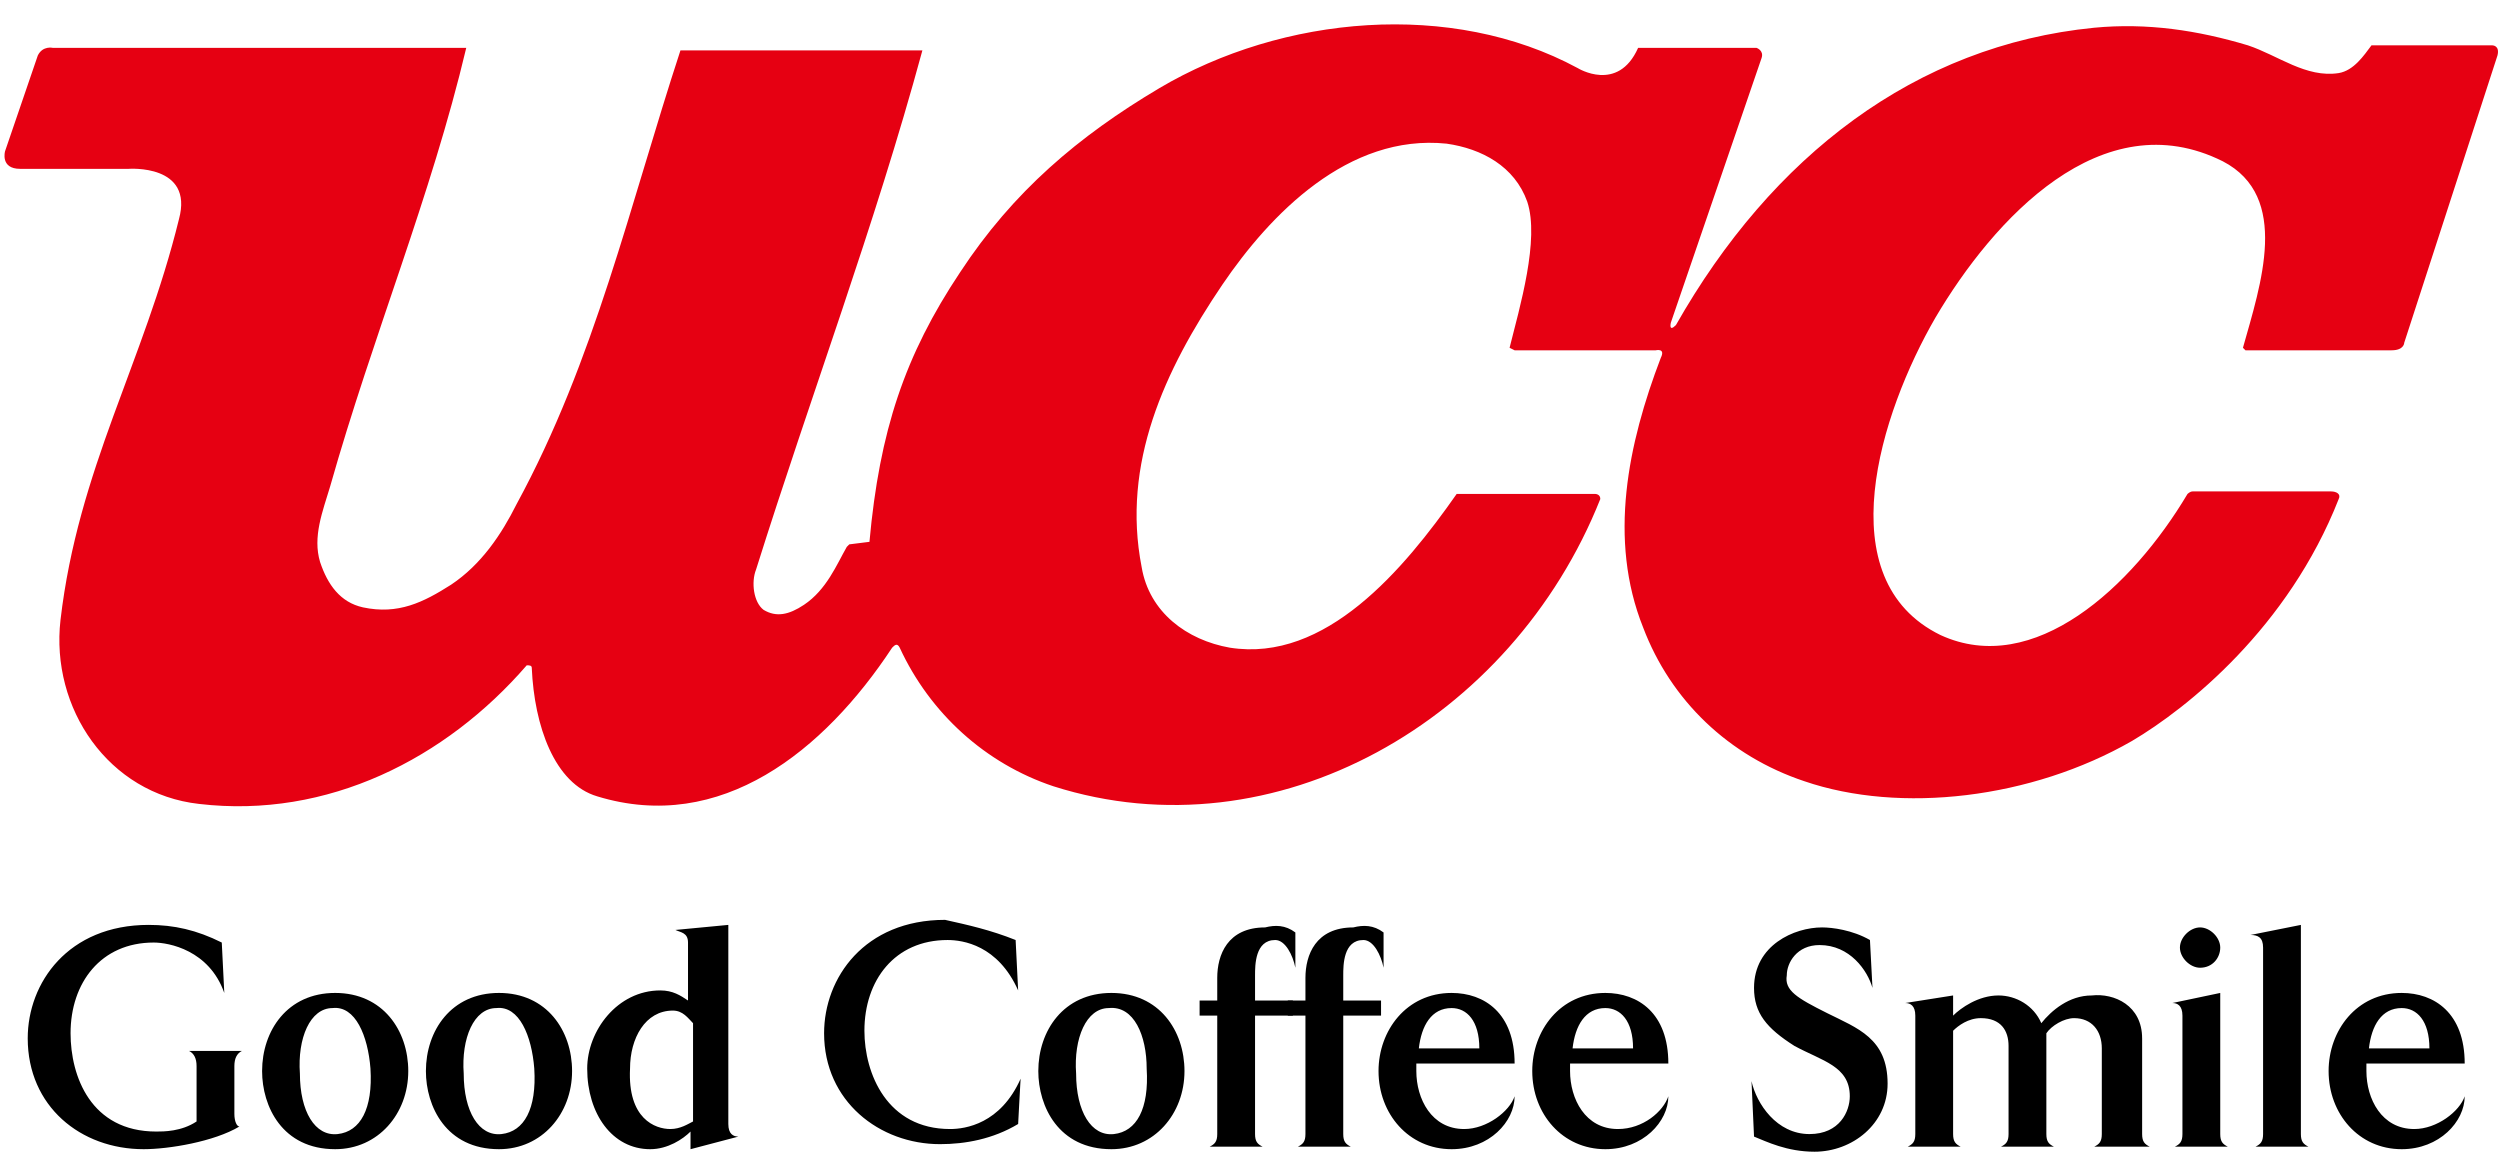
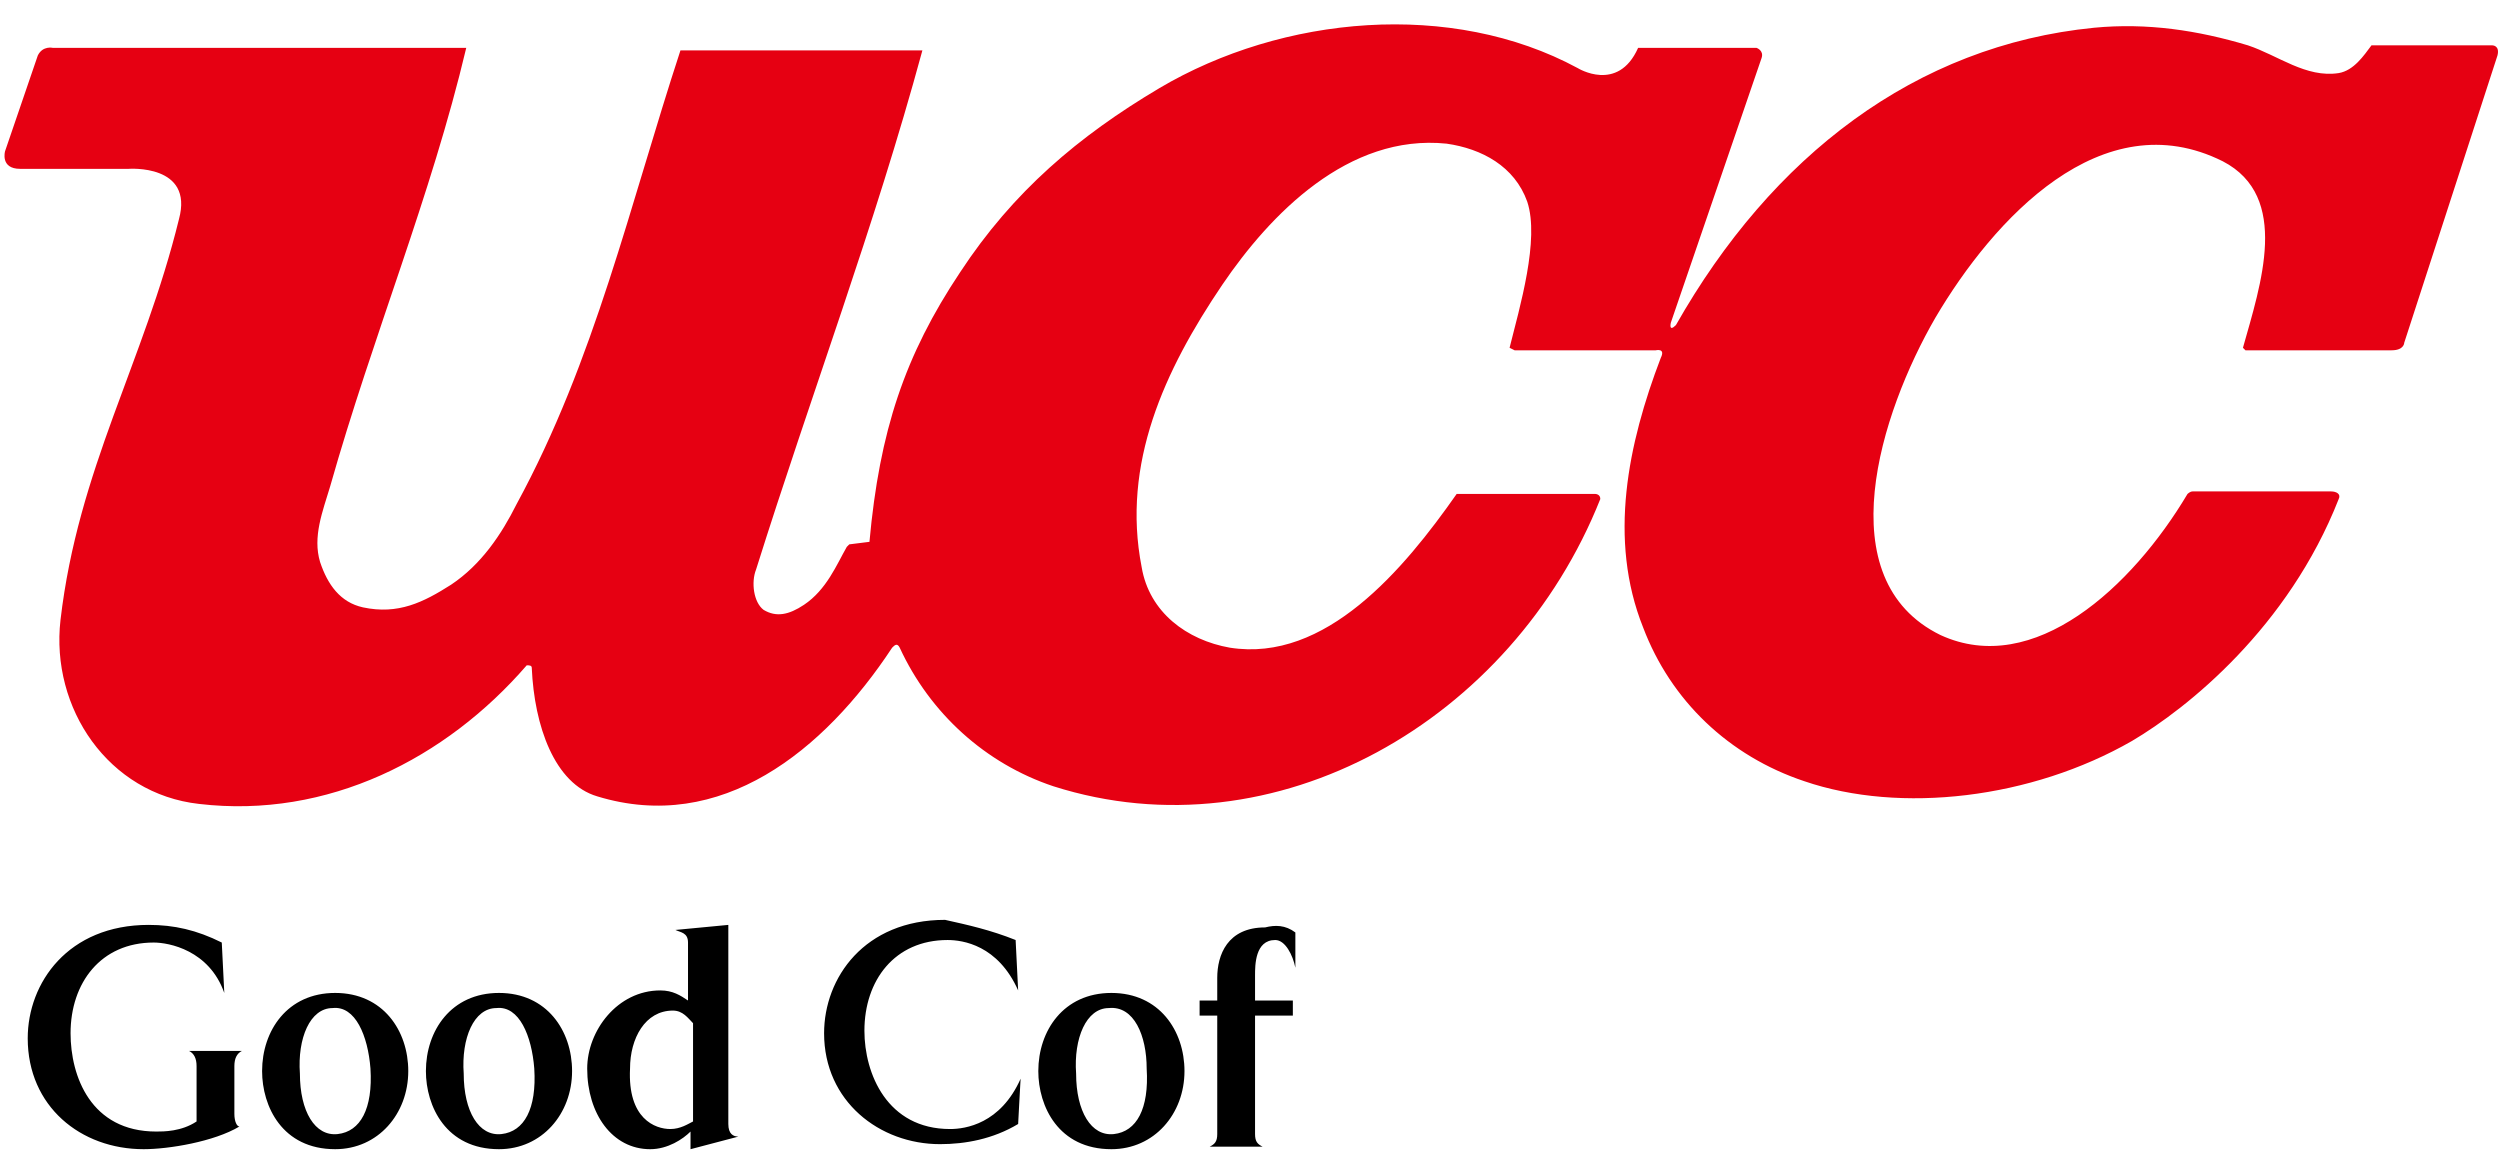
<svg xmlns="http://www.w3.org/2000/svg" viewBox=".4 -.3 99.2 45.7">
  <title> Ucc - SVG vector logo - www.oklogos.com</title>
  <path d="m6.3 36.4c1 0 1.9.2 2.9.7l.1 2c-.6-1.7-2.2-2-2.8-2-2.1 0-3.3 1.6-3.3 3.6 0 1.7.8 3.9 3.4 3.9.3 0 1 0 1.6-.4v-2.2c0-.3-.1-.5-.3-.6h2.1c-.2.1-.3.3-.3.6v1.9c0 .3.1.5.2.5-1 .6-2.8.9-3.8.9-2.5 0-4.6-1.7-4.6-4.4 0-2.2 1.6-4.5 4.8-4.5m7.3 3.3c-.9 0-1.4 1.2-1.3 2.6 0 1.5.6 2.5 1.5 2.4s1.4-1 1.3-2.6c-.1-1.3-.6-2.5-1.5-2.4m.1-.6c1.9 0 2.9 1.5 2.9 3.1 0 1.7-1.2 3.1-2.9 3.1-2.1 0-2.9-1.7-2.9-3.1 0-1.6 1-3.1 2.9-3.1m6.4.6c-.9 0-1.4 1.2-1.3 2.6 0 1.5.6 2.5 1.5 2.4s1.4-1 1.3-2.6c-.1-1.3-.6-2.5-1.5-2.4m.1-.6c1.9 0 2.9 1.5 2.9 3.1 0 1.7-1.2 3.1-2.9 3.1-2.1 0-2.9-1.7-2.9-3.1 0-1.6 1-3.1 2.9-3.1m6.8 5.4c.4 0 .7-.2.9-.3v-3.9c-.2-.2-.4-.5-.8-.5-1.1 0-1.7 1.1-1.7 2.3-.1 2 1 2.4 1.6 2.4m2.3-8.1v7.9c0 .4.2.5.4.5l-1.9.5v-.7c-.3.3-.9.7-1.6.7-1.5 0-2.5-1.4-2.5-3.2 0-1.5 1.2-3.1 2.9-3.1.5 0 .8.2 1.1.4v-2.3c0-.4-.3-.4-.5-.5zm11.4.6.1 2c-.8-1.8-2.2-2-2.8-2-2.1 0-3.3 1.6-3.3 3.6 0 1.7.9 3.9 3.4 3.9.6 0 2-.2 2.8-2 0-.1-.1 1.8-.1 1.8-1 .6-2.1.8-3.1.8-2.4 0-4.6-1.7-4.6-4.4 0-2.2 1.6-4.5 4.8-4.5.9.2 1.8.4 2.8.8m3.7 2.7c-.9 0-1.4 1.2-1.3 2.6 0 1.5.6 2.5 1.5 2.4s1.4-1 1.3-2.6c0-1.3-.5-2.5-1.5-2.4m.1-.6c1.9 0 2.9 1.5 2.9 3.1 0 1.7-1.2 3.1-2.9 3.1-2.1 0-2.9-1.7-2.9-3.1 0-1.6 1-3.1 2.9-3.1m7.3-2.4v1.4c-.1-.5-.4-1.1-.8-1.1-.8 0-.8 1-.8 1.4v1h1.5v.6h-1.5v4.7c0 .3.1.4.3.5h-2.1c.2-.1.3-.2.3-.5v-4.7h-.7v-.6h.7v-.9c0-.9.4-2 1.9-2 .4-.1.8-.1 1.2.2" />
-   <path d="m55.3 36.7v1.4c-.1-.5-.4-1.1-.8-1.1-.8 0-.8 1-.8 1.4v1h1.5v.6h-1.5v4.7c0 .3.1.4.3.5h-2.1c.2-.1.3-.2.3-.5v-4.7h-.7v-.6h.7v-.9c0-.9.4-2 1.9-2 .4-.1.8-.1 1.2.2m2.7 3c-.8 0-1.2.7-1.3 1.6h2.4c0-1.1-.5-1.6-1.1-1.6m2.5 3.5c0 1-1 2.1-2.5 2.1-1.7 0-2.9-1.4-2.9-3.1 0-1.6 1.1-3.1 2.9-3.1 1.3 0 2.5.8 2.5 2.8h-3.9v.3c0 1.1.6 2.3 1.9 2.3.9 0 1.8-.7 2-1.3m3.6-3.5c-.8 0-1.2.7-1.3 1.6h2.4c0-1.1-.5-1.6-1.1-1.6m2.5 3.5c0 1-1 2.1-2.5 2.1-1.7 0-2.9-1.4-2.9-3.1 0-1.6 1.1-3.1 2.9-3.1 1.3 0 2.5.8 2.5 2.8h-3.9v.3c0 1.1.6 2.3 1.9 2.3 1 0 1.8-.7 2-1.3m6.3-3.3c1.2.6 2.4 1 2.4 2.8 0 1.6-1.4 2.7-2.9 2.7-1.1 0-1.9-.4-2.4-.6l-.1-2.2c.2.9 1 2.1 2.3 2.1 1.2 0 1.6-.9 1.6-1.5 0-1.2-1.1-1.4-2.2-2-1.1-.7-1.6-1.3-1.6-2.3 0-1.7 1.6-2.4 2.7-2.4.4 0 1.2.1 1.9.5l.1 1.9c-.2-.7-.9-1.7-2.1-1.7-.9 0-1.3.7-1.3 1.2-.1.6.4.9 1.6 1.5m12.5 1v3.8c0 .3.1.4.3.5h-2.2c.2-.1.3-.2.3-.5v-3.4c0-.7-.4-1.2-1.1-1.2-.4 0-.9.3-1.1.6v4c0 .3.1.4.3.5h-2.1c.2-.1.3-.2.3-.5v-3.5c0-.6-.3-1.1-1.1-1.1-.5 0-.9.3-1.1.5v4.1c0 .3.1.4.3.5h-2.1c.2-.1.3-.2.3-.5v-4.7c0-.4-.2-.5-.4-.5l1.9-.3v.8c.3-.3 1-.8 1.8-.8.7 0 1.4.4 1.7 1.1.4-.5 1.1-1.1 2-1.1.9-.1 2 .4 2 1.7m3.1-1.8v5.6c0 .3.1.4.3.5h-2.1c.2-.1.3-.2.3-.5v-4.7c0-.4-.2-.5-.4-.5zm-.8-2.6c.4 0 .8.4.8.8s-.3.8-.8.8c-.4 0-.8-.4-.8-.8s.4-.8.8-.8m4-.1v8.3c0 .3.1.4.3.5h-2.1c.2-.1.3-.2.3-.5v-7.4c0-.4-.2-.5-.5-.5zm4 3.3c-.8 0-1.2.7-1.3 1.6h2.4c0-1.1-.5-1.6-1.1-1.6m2.5 3.5c0 1-1 2.1-2.5 2.1-1.7 0-2.9-1.4-2.9-3.1 0-1.6 1.1-3.1 2.9-3.1 1.3 0 2.5.8 2.5 2.8h-3.9v.3c0 1.1.6 2.3 1.9 2.3.9 0 1.8-.7 2-1.3" />
  <path d="m34.9 21.2c.4-4.4 1.4-7.4 3.6-10.7 2.1-3.2 4.7-5.4 7.9-7.3 4.9-2.9 11.6-3.5 16.6-.8 0 0 1.6 1 2.4-.8h4.7s.3.1.2.4l-3.6 10.5s-.1.4.2.1c3.8-6.7 9.5-11.1 16.6-11.8 2.1-.2 4.1.1 6.1.7 1.2.4 2.3 1.3 3.6 1.1.6-.1 1-.7 1.3-1.1h4.8s.3 0 .2.4l-3.7 11.4s0 .3-.5.3h-5.8l-.1-.1c.7-2.5 1.9-6-.8-7.4-4.8-2.4-9.1 2.3-11.4 6.2-2.2 3.8-4.3 10.4.2 12.6 3.7 1.7 7.6-1.9 9.8-5.6 0 0 .1-.1.2-.1h5.5c.2 0 .4.1.3.3-2 5.1-6 8.3-8.2 9.6-4 2.3-9.2 2.9-13 1.6-3-1-5.3-3.2-6.4-6.1-1.4-3.5-.6-7.3.7-10.7.2-.4-.2-.3-.2-.3h-5.6l-.2-.1c.4-1.6 1.2-4.3.7-5.8-.5-1.4-1.8-2.1-3.2-2.3-3.9-.4-7 2.8-8.9 5.6-2.3 3.4-4 7.1-3.2 11.2.3 1.8 1.8 2.9 3.5 3.2 3.8.6 6.9-3.1 9-6.1h5.5s.2 0 .2.2c-3.5 8.8-12.9 14.2-21.7 11.4-2.7-.9-4.9-2.9-6.1-5.5-.1-.2-.2-.1-.3 0-2.7 4.1-6.8 7.4-11.7 5.9-1.7-.5-2.5-2.8-2.6-5.1 0-.1-.1-.1-.2-.1-3.2 3.7-7.9 6.1-13 5.5-3.6-.4-5.9-3.8-5.5-7.3.7-6 3.3-10.2 4.7-15.9.6-2.2-2-2-2-2h-4.3c-.8 0-.6-.7-.6-.7l1.3-3.8c.2-.4.6-.3.6-.3h16.4c-1.4 5.9-3.7 11.4-5.4 17.4-.3 1-.7 2-.4 3 .3.9.8 1.6 1.7 1.8 1.4.3 2.4-.2 3.5-.9 1.2-.8 2-2 2.6-3.2 3.1-5.7 4.5-11.9 6.5-18h9.6c-1.9 7-4.4 13.6-6.6 20.6-.2.5-.1 1.3.3 1.6.5.3 1 .2 1.6-.2.9-.6 1.3-1.6 1.7-2.3l.1-.1z" fill="#e60012" />
</svg>